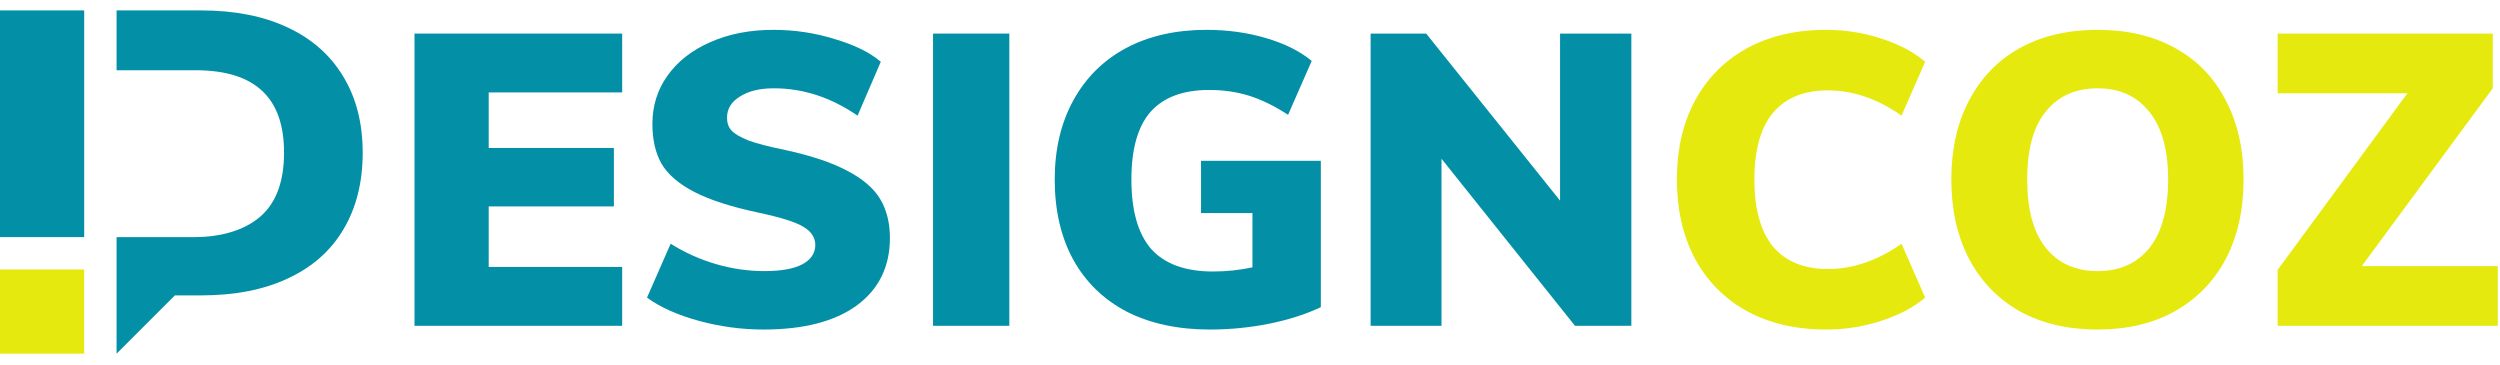
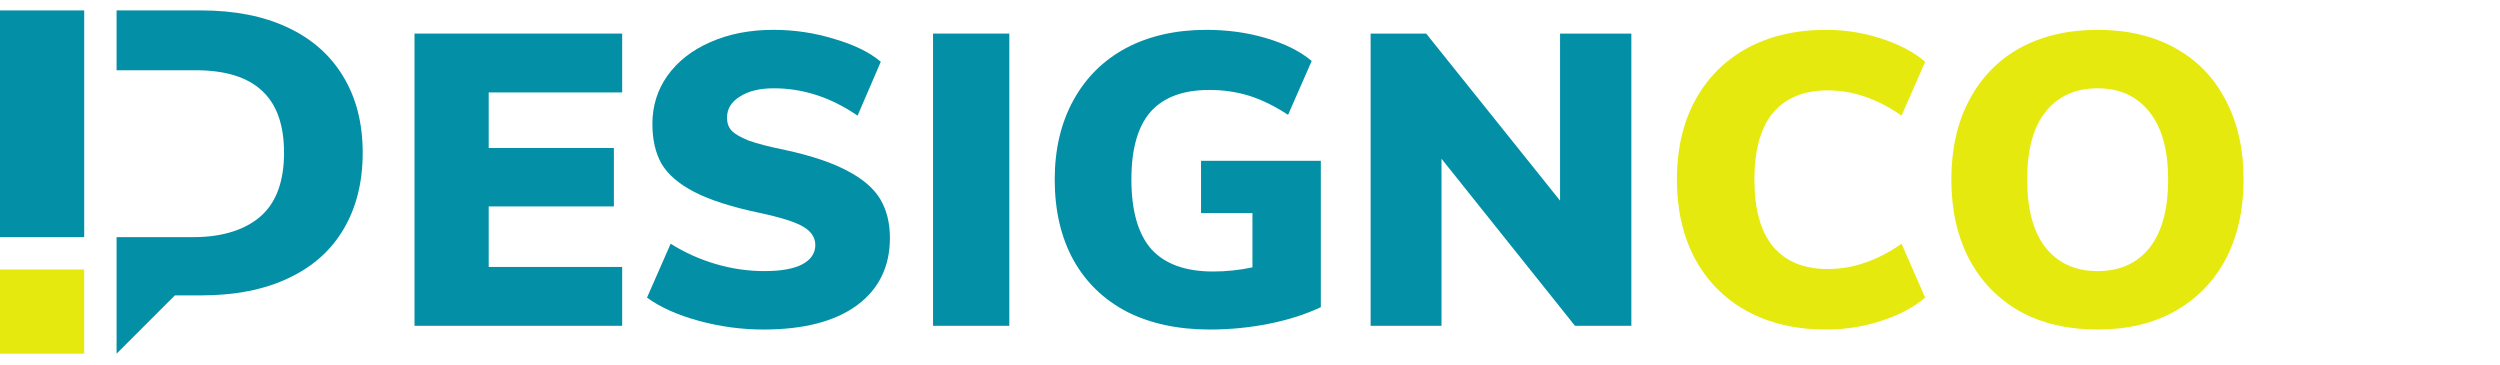
<svg xmlns="http://www.w3.org/2000/svg" width="240px" height="35px" viewBox="0 0 240 35" version="1.1">
  <title>@svgDCLogo/Full</title>
  <desc>Created with Sketch.</desc>
  <g id="DCLogo/Full" stroke="none" stroke-width="1" fill="none" fill-rule="evenodd">
    <g id="DesignCoz-logo" transform="translate(0, 1)">
      <polygon id="Path" fill="#0390A6" fill-rule="nonzero" points="39.793 30.277 39.793 2.223 59.729 2.223 59.729 7.874 46.916 7.874 46.916 13.206 58.933 13.206 58.933 18.817 46.916 18.817 46.916 24.627 59.729 24.627 59.729 30.277" />
      <path d="M73.295,30.635 C71.199,30.635 69.13,30.357 67.087,29.8 C65.044,29.243 63.386,28.5 62.113,27.571 L64.382,22.398 C65.734,23.247 67.18,23.897 68.718,24.348 C70.257,24.799 71.809,25.025 73.374,25.025 C74.966,25.025 76.173,24.812 76.996,24.388 C77.845,23.937 78.269,23.314 78.269,22.518 C78.269,21.801 77.884,21.218 77.115,20.767 C76.372,20.316 74.94,19.865 72.818,19.414 C70.191,18.857 68.135,18.194 66.649,17.424 C65.164,16.655 64.116,15.753 63.505,14.718 C62.922,13.684 62.63,12.41 62.63,10.898 C62.63,9.174 63.108,7.635 64.063,6.282 C65.044,4.903 66.411,3.828 68.162,3.059 C69.939,2.263 71.968,1.865 74.25,1.865 C76.266,1.865 78.216,2.157 80.099,2.741 C82.009,3.298 83.495,4.027 84.556,4.929 L82.327,10.102 C79.781,8.352 77.102,7.476 74.289,7.476 C72.936,7.476 71.849,7.741 71.027,8.272 C70.204,8.776 69.793,9.452 69.793,10.301 C69.793,10.805 69.939,11.217 70.23,11.535 C70.523,11.853 71.067,12.172 71.862,12.49 C72.658,12.782 73.839,13.087 75.404,13.405 C77.95,13.962 79.954,14.639 81.412,15.435 C82.872,16.204 83.906,17.106 84.517,18.141 C85.127,19.175 85.432,20.409 85.432,21.841 C85.432,24.6 84.371,26.762 82.248,28.327 C80.126,29.866 77.141,30.635 73.295,30.635 Z" id="Path" fill="#0390A6" fill-rule="nonzero" />
      <polygon id="Path" fill="#0390A6" fill-rule="nonzero" points="89.572 30.277 89.572 2.223 96.895 2.223 96.895 30.277" />
      <path d="M126.8,14.44 L126.8,28.487 C125.34,29.176 123.683,29.707 121.825,30.078 C119.968,30.45 118.072,30.635 116.135,30.635 C113.084,30.635 110.432,30.065 108.177,28.924 C105.948,27.757 104.237,26.099 103.043,23.95 C101.85,21.775 101.253,19.202 101.253,16.23 C101.253,13.339 101.85,10.805 103.043,8.63 C104.237,6.455 105.921,4.783 108.097,3.616 C110.299,2.449 112.872,1.865 115.817,1.865 C117.859,1.865 119.769,2.131 121.547,2.661 C123.351,3.192 124.81,3.921 125.924,4.85 L123.656,10.023 C122.356,9.174 121.109,8.564 119.915,8.192 C118.722,7.821 117.448,7.635 116.095,7.635 C113.575,7.635 111.691,8.338 110.445,9.744 C109.224,11.15 108.614,13.312 108.614,16.23 C108.614,19.228 109.251,21.457 110.524,22.916 C111.824,24.348 113.8,25.064 116.453,25.064 C117.727,25.064 118.987,24.932 120.234,24.667 L120.234,19.454 L115.299,19.454 L115.299,14.44 L126.8,14.44 Z" id="Path" fill="#0390A6" fill-rule="nonzero" />
      <polygon id="Path" fill="#0390A6" fill-rule="nonzero" points="149.766 2.223 156.61 2.223 156.61 30.277 151.198 30.277 138.385 14.241 138.385 30.277 131.58 30.277 131.58 2.223 136.913 2.223 149.766 18.26" />
      <path d="M175.306,30.635 C172.388,30.635 169.841,30.039 167.666,28.845 C165.517,27.651 163.859,25.966 162.692,23.791 C161.551,21.616 160.981,19.096 160.981,16.23 C160.981,13.365 161.551,10.858 162.692,8.71 C163.859,6.534 165.517,4.85 167.666,3.656 C169.841,2.462 172.388,1.865 175.306,1.865 C177.137,1.865 178.901,2.144 180.599,2.701 C182.323,3.258 183.729,4.001 184.817,4.929 L182.549,10.102 C180.241,8.484 177.879,7.675 175.465,7.675 C173.184,7.675 171.433,8.391 170.213,9.824 C169.019,11.256 168.422,13.392 168.422,16.23 C168.422,19.069 169.019,21.218 170.213,22.677 C171.433,24.109 173.184,24.826 175.465,24.826 C177.879,24.826 180.241,24.017 182.549,22.398 L184.817,27.571 C183.729,28.5 182.323,29.243 180.599,29.8 C178.901,30.357 177.137,30.635 175.306,30.635 Z" id="Path" fill="#E6E90E" fill-rule="nonzero" />
      <path d="M201.375,30.635 C198.51,30.635 196.016,30.052 193.894,28.885 C191.798,27.691 190.179,26.019 189.039,23.871 C187.898,21.695 187.328,19.149 187.328,16.23 C187.328,13.312 187.898,10.779 189.039,8.63 C190.179,6.455 191.798,4.783 193.894,3.616 C196.016,2.449 198.51,1.865 201.375,1.865 C204.24,1.865 206.72,2.449 208.816,3.616 C210.938,4.783 212.557,6.455 213.671,8.63 C214.811,10.779 215.382,13.312 215.382,16.23 C215.382,19.149 214.811,21.695 213.671,23.871 C212.53,26.019 210.898,27.691 208.776,28.885 C206.68,30.052 204.213,30.635 201.375,30.635 Z M201.375,25.025 C203.497,25.025 205.155,24.282 206.349,22.796 C207.543,21.284 208.14,19.096 208.14,16.23 C208.14,13.365 207.529,11.19 206.309,9.704 C205.115,8.219 203.47,7.476 201.375,7.476 C199.252,7.476 197.595,8.219 196.401,9.704 C195.207,11.164 194.61,13.339 194.61,16.23 C194.61,19.122 195.207,21.311 196.401,22.796 C197.595,24.282 199.252,25.025 201.375,25.025 Z" id="Shape" fill="#E6E90E" fill-rule="nonzero" />
-       <polygon id="Path" fill="#E6E90E" fill-rule="nonzero" points="226.733 24.547 239.785 24.547 239.785 30.277 218.655 30.277 218.655 24.905 231.11 7.954 218.655 7.954 218.655 2.223 239.307 2.223 239.307 7.476" />
      <path d="M11.192,0 L19.304,0 C22.522,0 25.287,0.543 27.598,1.63 C29.936,2.716 31.724,4.294 32.962,6.364 C34.2,8.408 34.819,10.84 34.819,13.659 C34.819,16.505 34.2,18.963 32.962,21.032 C31.751,23.076 29.977,24.641 27.639,25.728 C25.328,26.814 22.55,27.358 19.304,27.358 L16.788,27.358 L11.192,32.953 L11.192,27.358 L11.192,26.736 L11.192,21.762 L14.939,21.762 L18.653,21.762 C21.514,21.762 23.76,20.955 25.163,19.635 C26.566,18.316 27.267,16.324 27.267,13.659 C27.267,10.995 26.566,9.016 25.163,7.722 C23.76,6.403 21.628,5.743 18.767,5.743 L15.054,5.743 L11.192,5.743 L11.192,0 Z" id="Path" fill="#0390A6" />
      <polygon id="Rectangle" fill="#0390A6" fill-rule="nonzero" points="0 0 8.083 0 8.083 21.762 0 21.762" />
      <polygon id="Rectangle" fill="#E6E90E" fill-rule="nonzero" points="0 24.87 8.083 24.87 8.083 32.953 0 32.953" />
    </g>
  </g>
</svg>